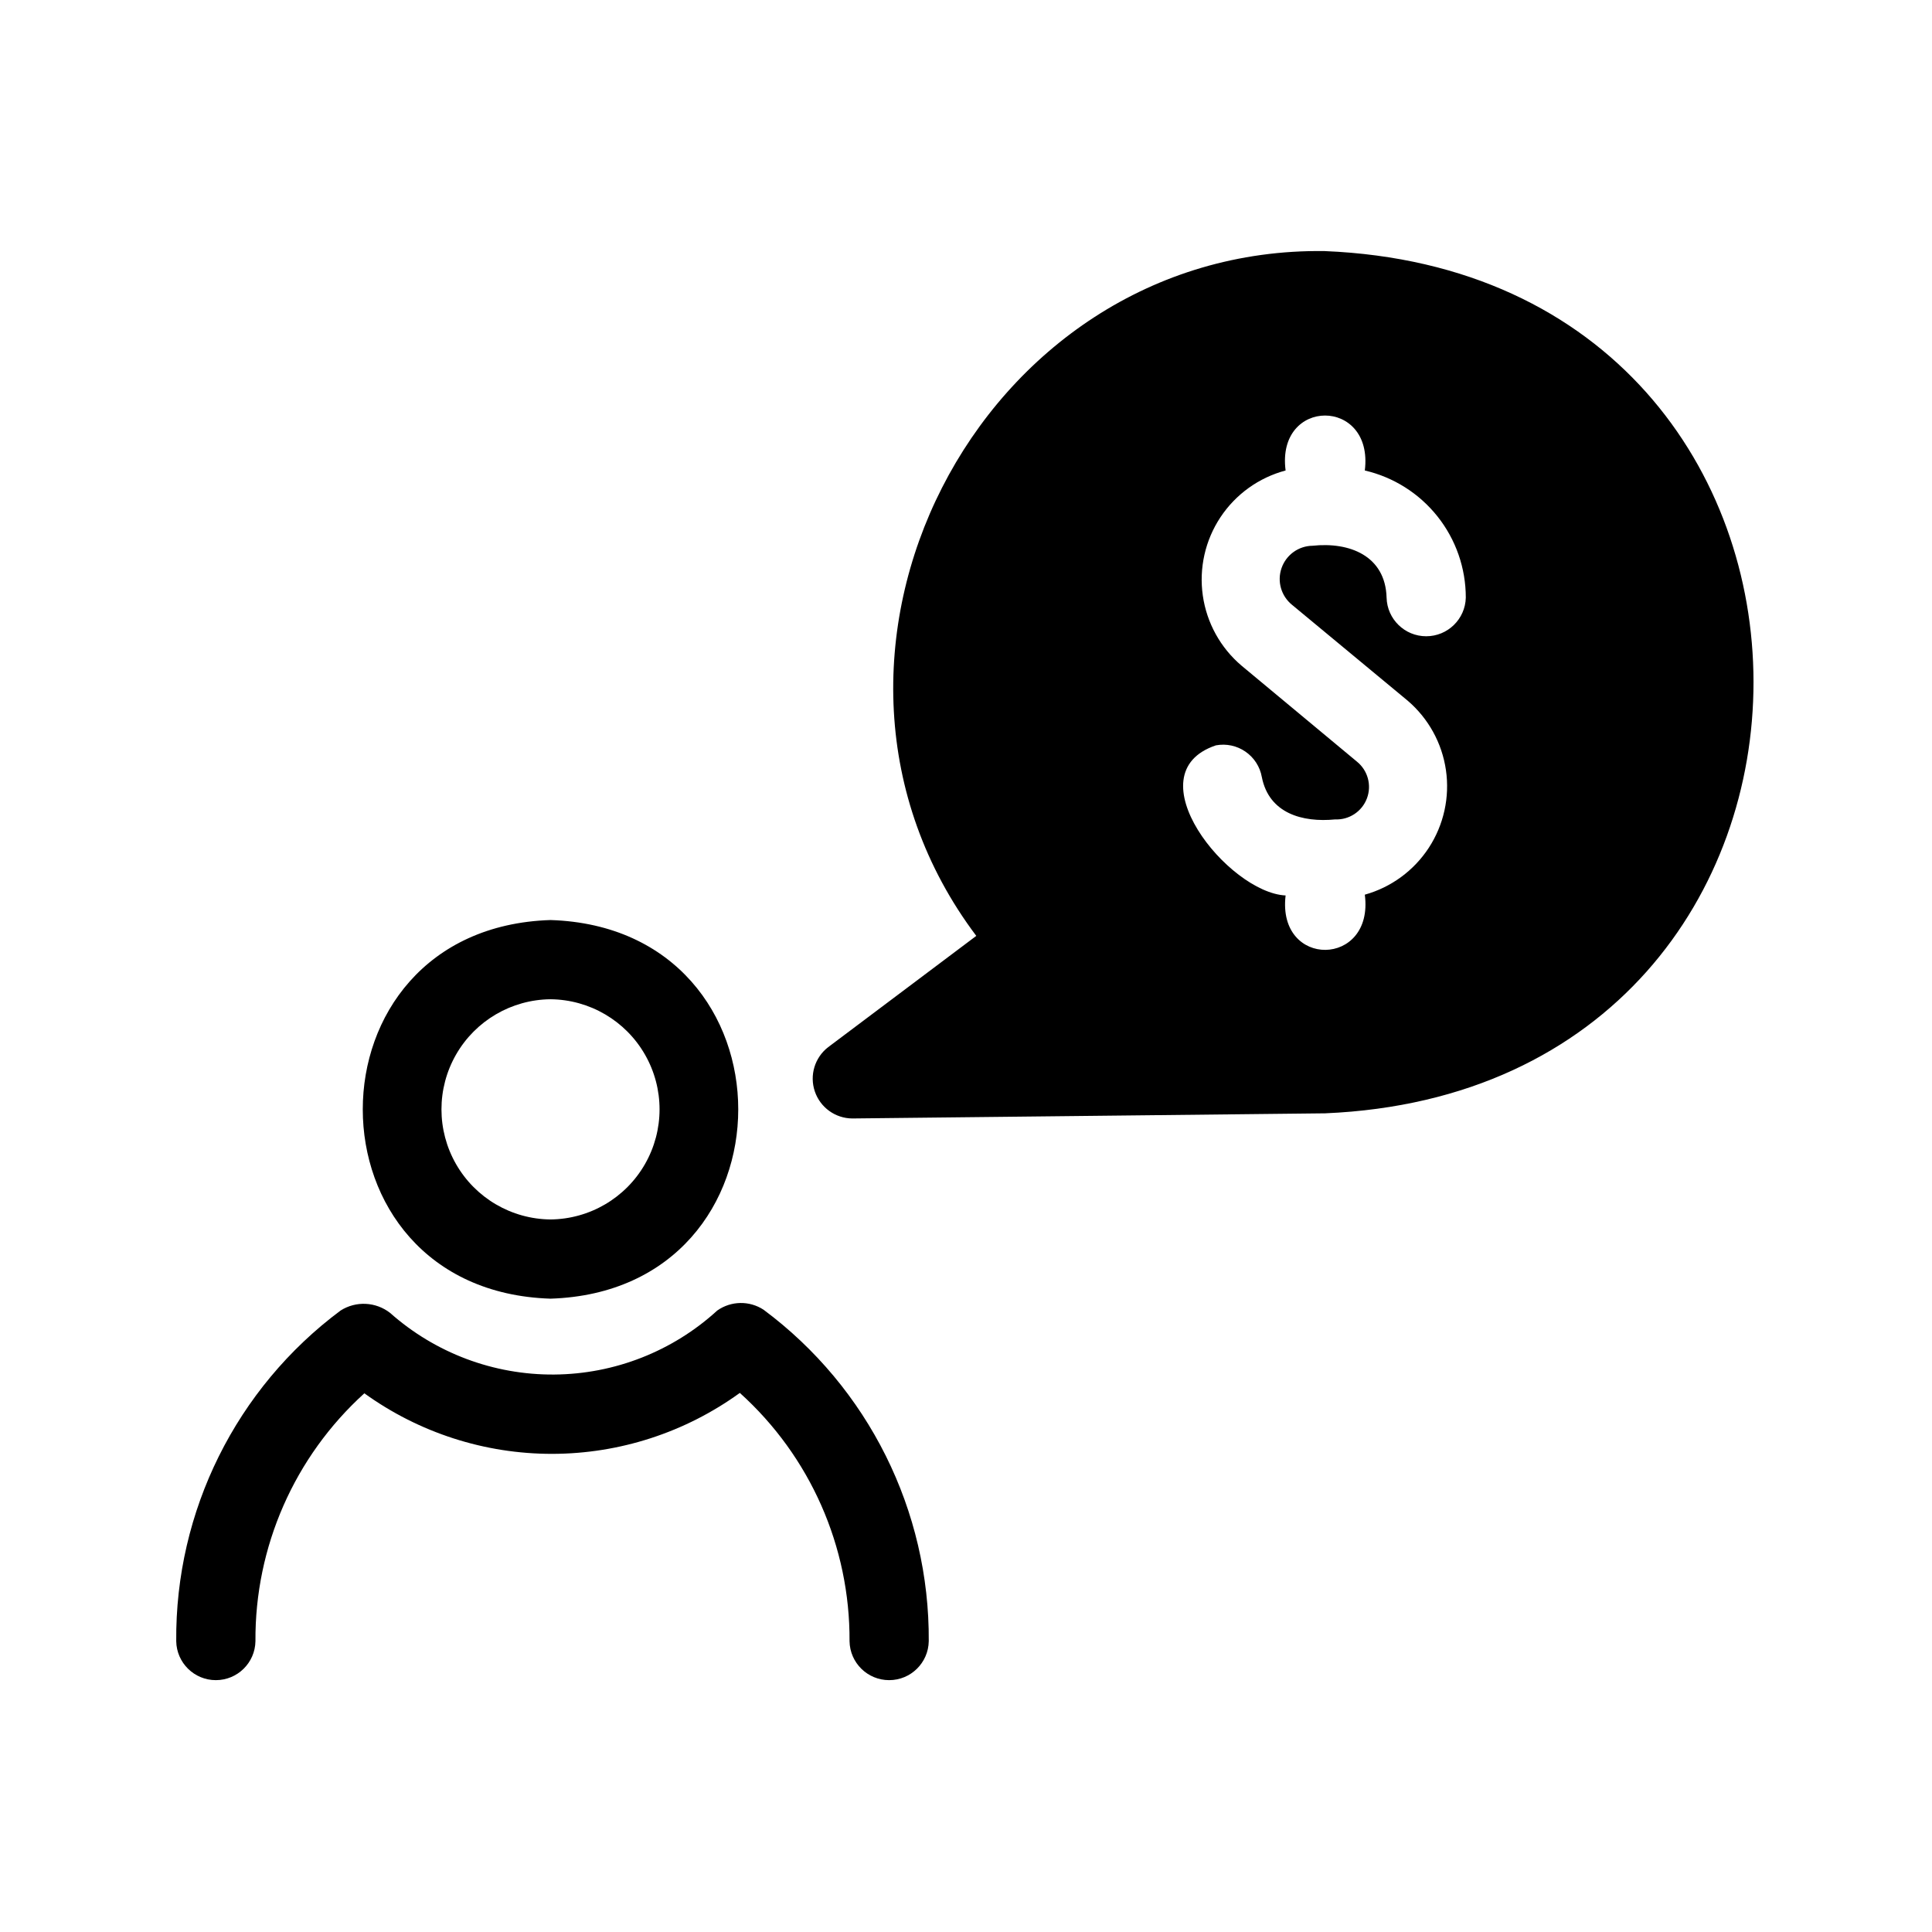
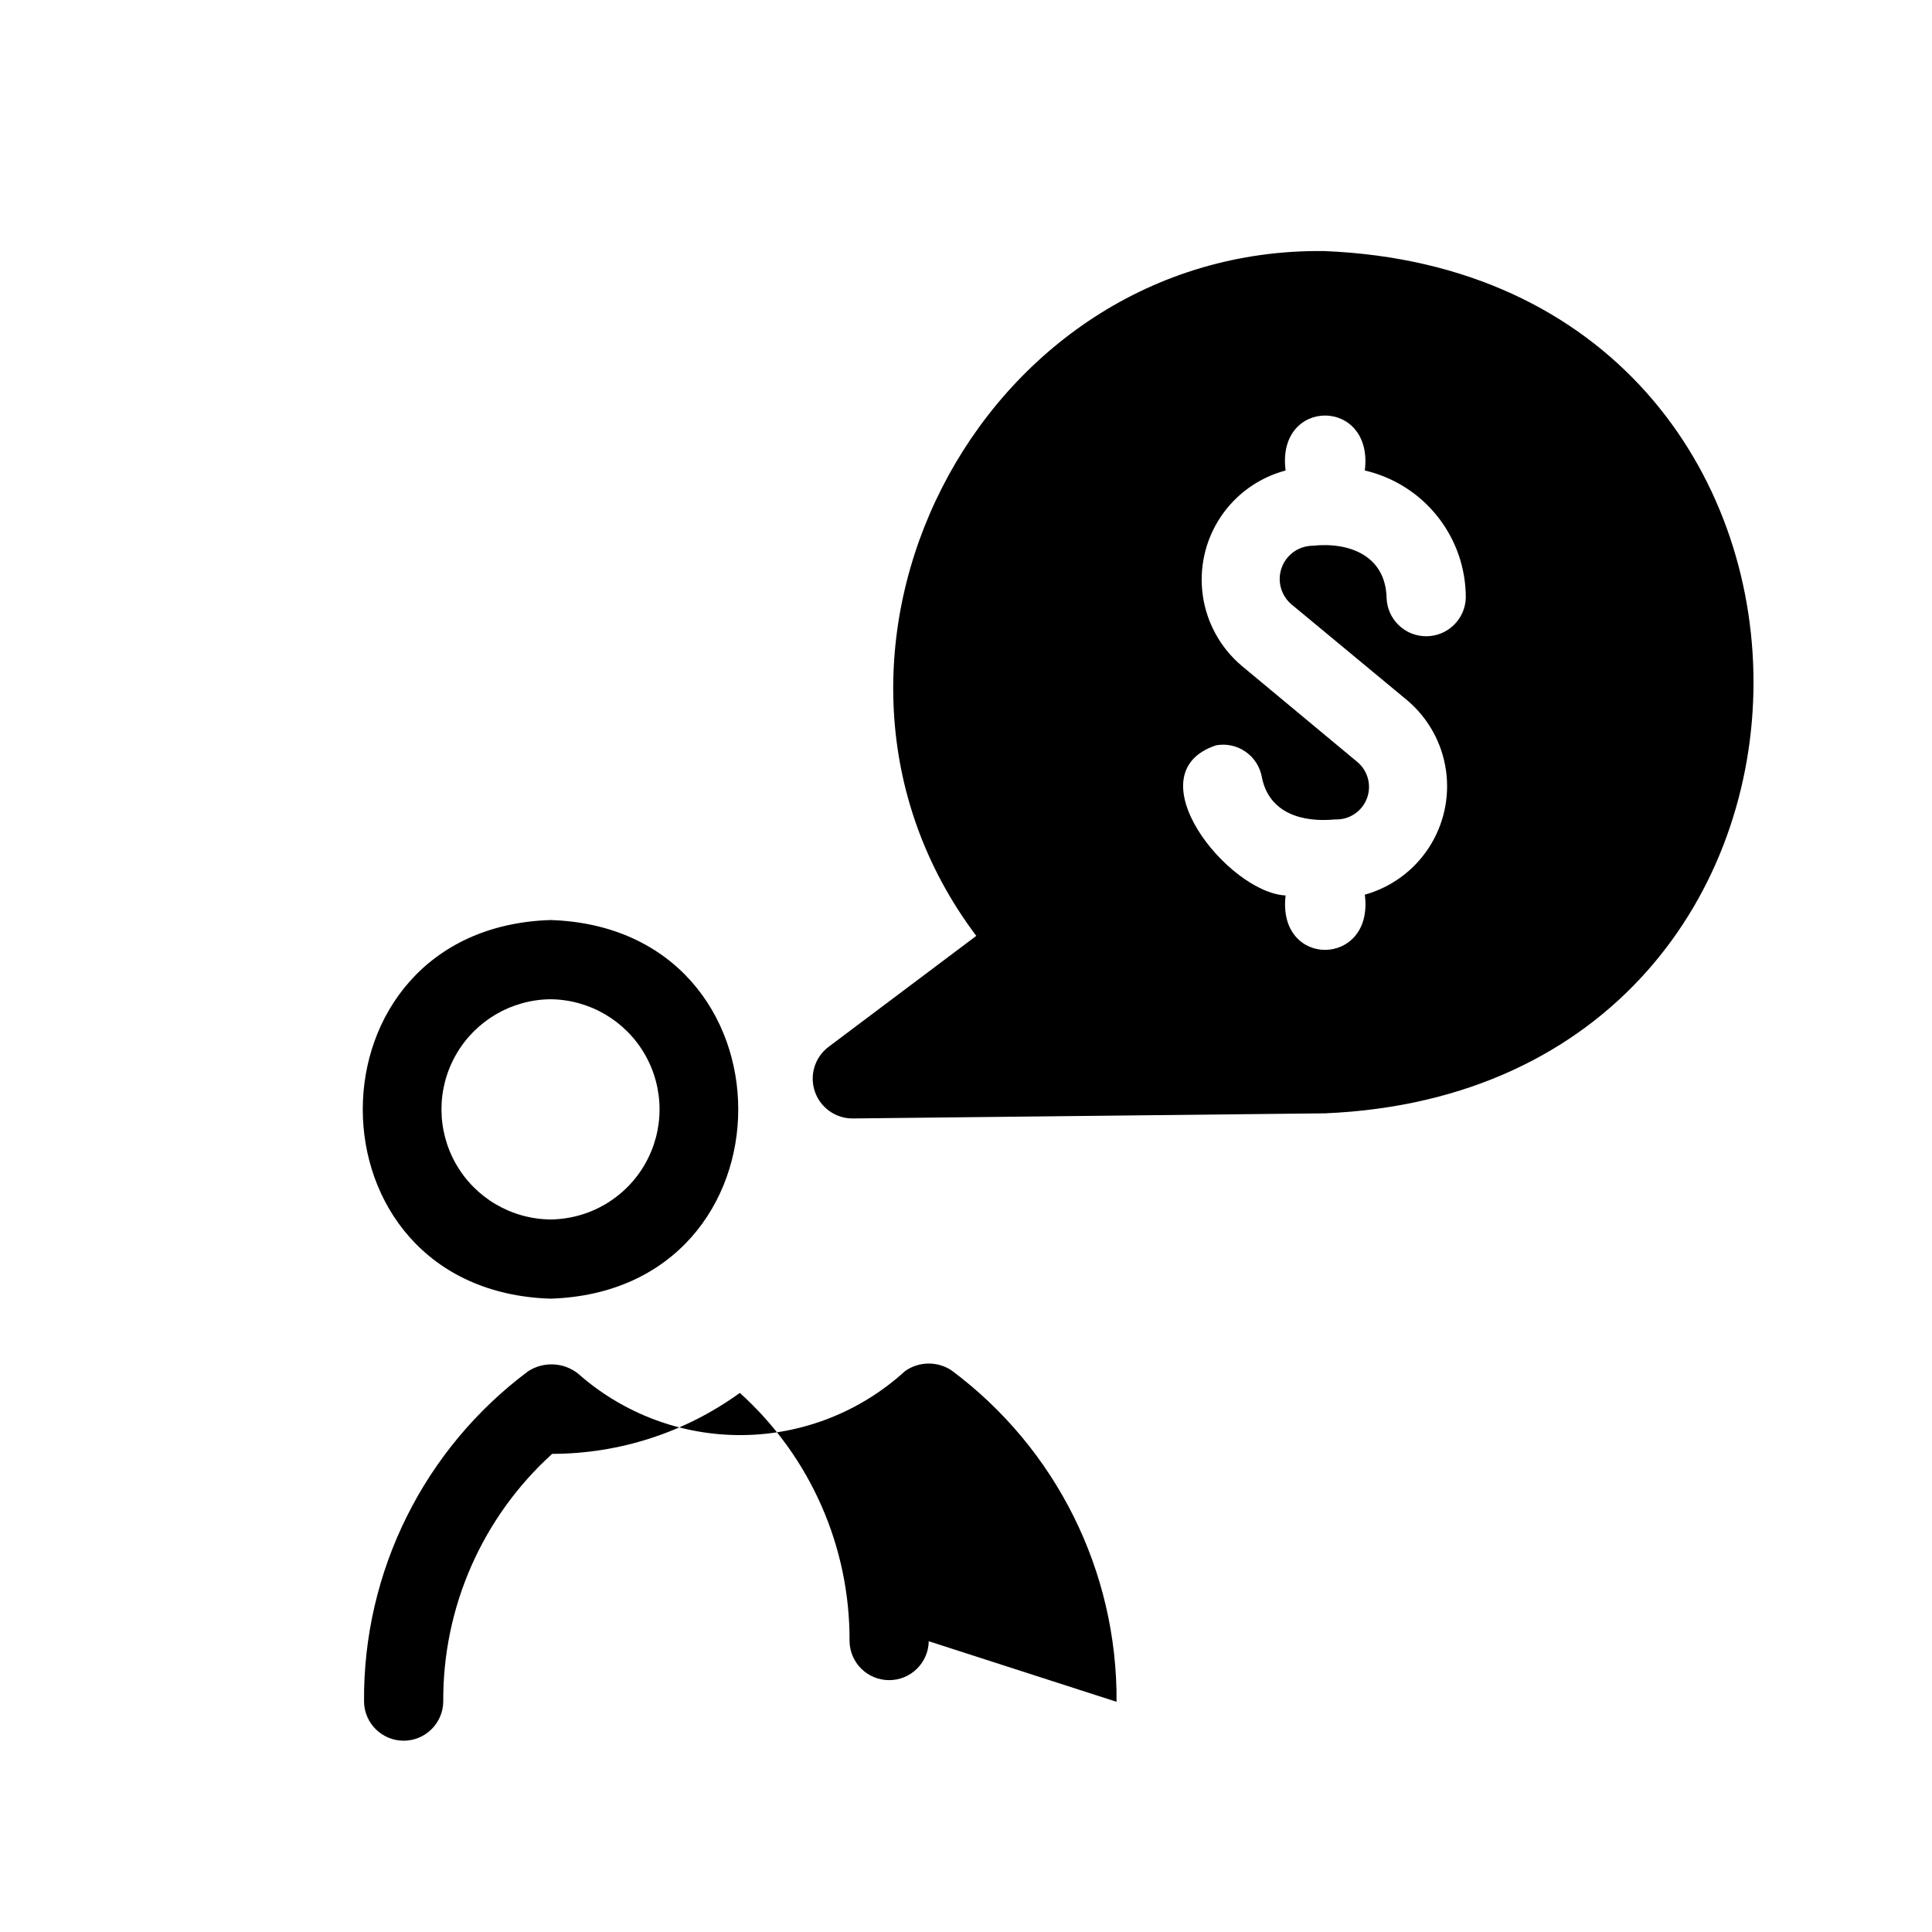
<svg xmlns="http://www.w3.org/2000/svg" fill="#000000" width="800px" height="800px" version="1.1" viewBox="144 144 512 512">
-   <path d="m289.89 488.16c66.336-2.098 66.336-98.242 0-100.34-66.336 2.102-66.336 98.246 0 100.34zm0-79.352v0.004c10.359 0.098 19.887 5.684 25.035 14.668 5.152 8.988 5.152 20.031 0 29.02-5.148 8.984-14.676 14.57-25.035 14.668-10.355-0.098-19.887-5.684-25.035-14.668-5.148-8.988-5.148-20.031 0-29.02 5.148-8.984 14.68-14.57 25.035-14.668zm205.2-198.27c-92.051-1.258-147.68 108-92.363 181.48l-39.254 29.492h-0.004c-3.559 2.758-4.977 7.465-3.531 11.727 1.445 4.262 5.434 7.141 9.934 7.168l125.32-1.363c151.49-6.465 151.23-222.29-0.105-228.5zm-10.391 170.77c-15.219-0.734-40.621-32.328-18.473-39.781 2.727-0.512 5.547 0.086 7.832 1.664 2.289 1.578 3.852 4 4.34 6.734 1.891 9.656 10.812 12.07 19.418 11.23 3.719 0.156 7.121-2.09 8.434-5.574s0.238-7.414-2.66-9.75l-30.543-25.402c-5.594-4.731-9.254-11.352-10.289-18.605-1.035-7.25 0.625-14.633 4.668-20.738 4.047-6.109 10.191-10.523 17.273-12.402-2.519-19.418 23.406-19.418 20.992 0 7.609 1.766 14.402 6.059 19.262 12.176 4.863 6.117 7.504 13.703 7.5 21.52-0.141 5.691-4.801 10.234-10.496 10.234-5.695 0-10.352-4.543-10.496-10.234-0.316-11.125-9.867-14.801-19.629-13.75h0.004c-3.707 0.047-6.984 2.406-8.207 5.906-1.223 3.5-0.125 7.387 2.75 9.73l30.648 25.402c5.512 4.703 9.129 11.254 10.164 18.43 1.039 7.172-0.574 14.48-4.531 20.555-3.957 6.07-9.988 10.496-16.969 12.445 2.516 19.312-23.301 19.629-20.992 0.211zm-94.57 197.64c-0.102 5.723-4.773 10.309-10.496 10.309-5.727 0-10.395-4.586-10.496-10.309 0.141-25.082-10.438-49.027-29.074-65.812-14.469 10.48-31.871 16.133-49.734 16.152s-35.277-5.598-49.77-16.047c-18.531 16.797-29.031 40.695-28.863 65.707-0.102 5.723-4.769 10.309-10.496 10.309-5.723 0-10.395-4.586-10.496-10.309-0.289-34.488 15.895-67.047 43.559-87.645 4.066-2.586 9.32-2.332 13.121 0.633 11.973 10.629 27.457 16.449 43.469 16.332 16.012-0.117 31.41-6.16 43.227-16.965 3.664-2.582 8.531-2.664 12.281-0.207 27.75 20.641 44.004 53.266 43.77 87.852z" />
+   <path d="m289.89 488.16c66.336-2.098 66.336-98.242 0-100.34-66.336 2.102-66.336 98.246 0 100.34zm0-79.352v0.004c10.359 0.098 19.887 5.684 25.035 14.668 5.152 8.988 5.152 20.031 0 29.02-5.148 8.984-14.676 14.57-25.035 14.668-10.355-0.098-19.887-5.684-25.035-14.668-5.148-8.988-5.148-20.031 0-29.02 5.148-8.984 14.68-14.57 25.035-14.668zm205.2-198.27c-92.051-1.258-147.68 108-92.363 181.48l-39.254 29.492h-0.004c-3.559 2.758-4.977 7.465-3.531 11.727 1.445 4.262 5.434 7.141 9.934 7.168l125.32-1.363c151.49-6.465 151.23-222.29-0.105-228.5zm-10.391 170.77c-15.219-0.734-40.621-32.328-18.473-39.781 2.727-0.512 5.547 0.086 7.832 1.664 2.289 1.578 3.852 4 4.34 6.734 1.891 9.656 10.812 12.07 19.418 11.23 3.719 0.156 7.121-2.09 8.434-5.574s0.238-7.414-2.66-9.75l-30.543-25.402c-5.594-4.731-9.254-11.352-10.289-18.605-1.035-7.25 0.625-14.633 4.668-20.738 4.047-6.109 10.191-10.523 17.273-12.402-2.519-19.418 23.406-19.418 20.992 0 7.609 1.766 14.402 6.059 19.262 12.176 4.863 6.117 7.504 13.703 7.5 21.52-0.141 5.691-4.801 10.234-10.496 10.234-5.695 0-10.352-4.543-10.496-10.234-0.316-11.125-9.867-14.801-19.629-13.75h0.004c-3.707 0.047-6.984 2.406-8.207 5.906-1.223 3.5-0.125 7.387 2.75 9.73l30.648 25.402c5.512 4.703 9.129 11.254 10.164 18.43 1.039 7.172-0.574 14.48-4.531 20.555-3.957 6.07-9.988 10.496-16.969 12.445 2.516 19.312-23.301 19.629-20.992 0.211zm-94.57 197.64c-0.102 5.723-4.773 10.309-10.496 10.309-5.727 0-10.395-4.586-10.496-10.309 0.141-25.082-10.438-49.027-29.074-65.812-14.469 10.48-31.871 16.133-49.734 16.152c-18.531 16.797-29.031 40.695-28.863 65.707-0.102 5.723-4.769 10.309-10.496 10.309-5.723 0-10.395-4.586-10.496-10.309-0.289-34.488 15.895-67.047 43.559-87.645 4.066-2.586 9.32-2.332 13.121 0.633 11.973 10.629 27.457 16.449 43.469 16.332 16.012-0.117 31.41-6.16 43.227-16.965 3.664-2.582 8.531-2.664 12.281-0.207 27.75 20.641 44.004 53.266 43.77 87.852z" />
</svg>